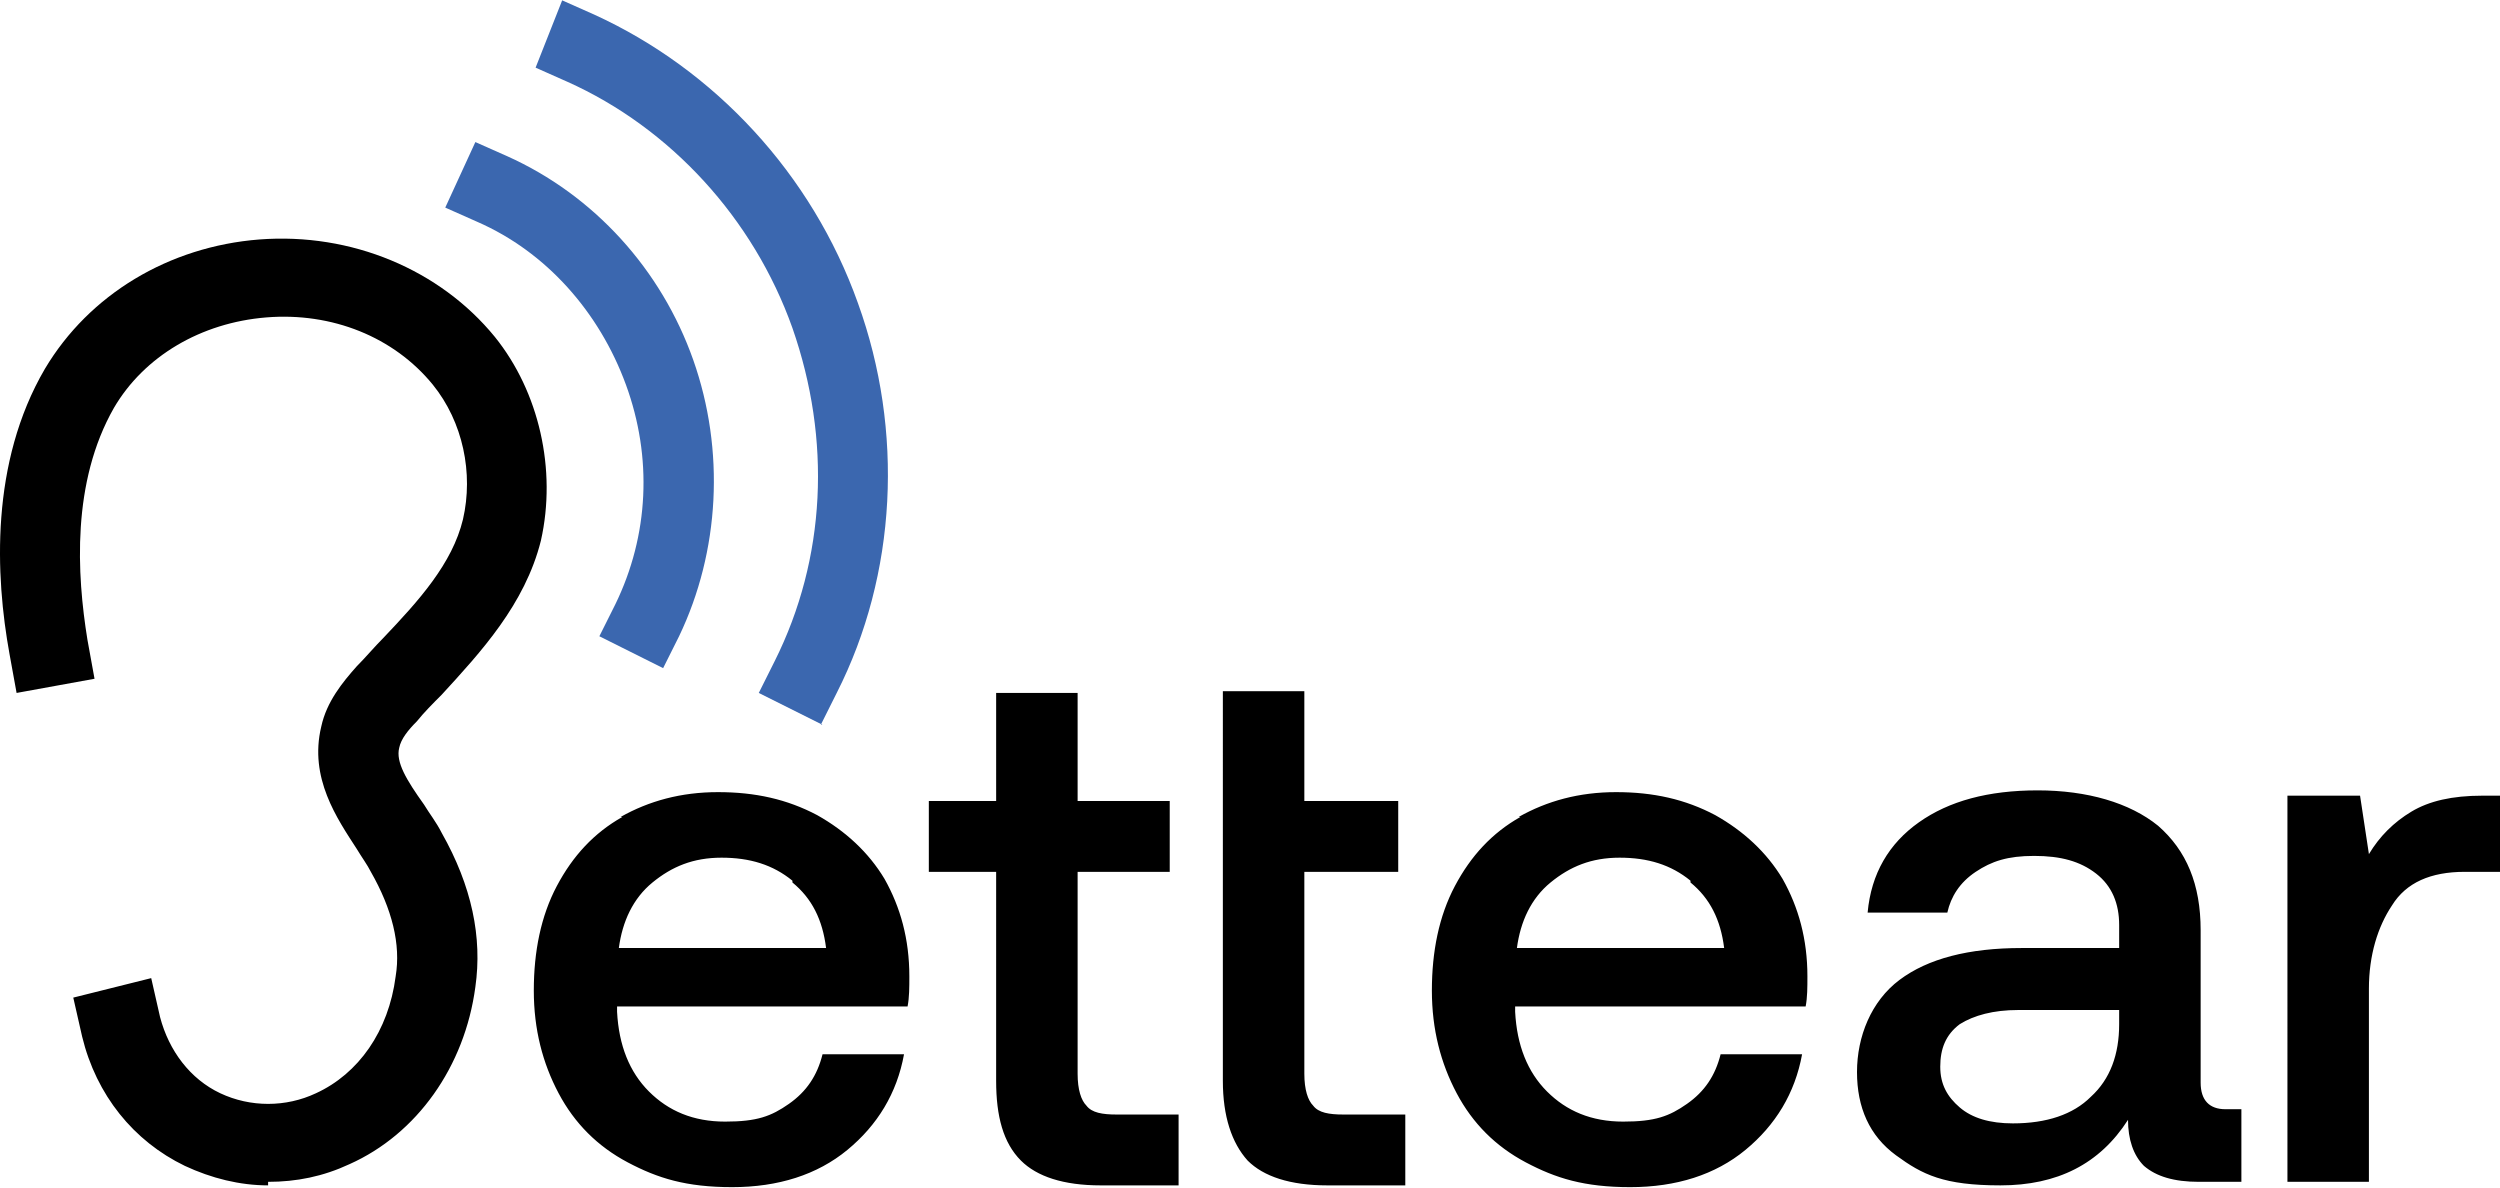
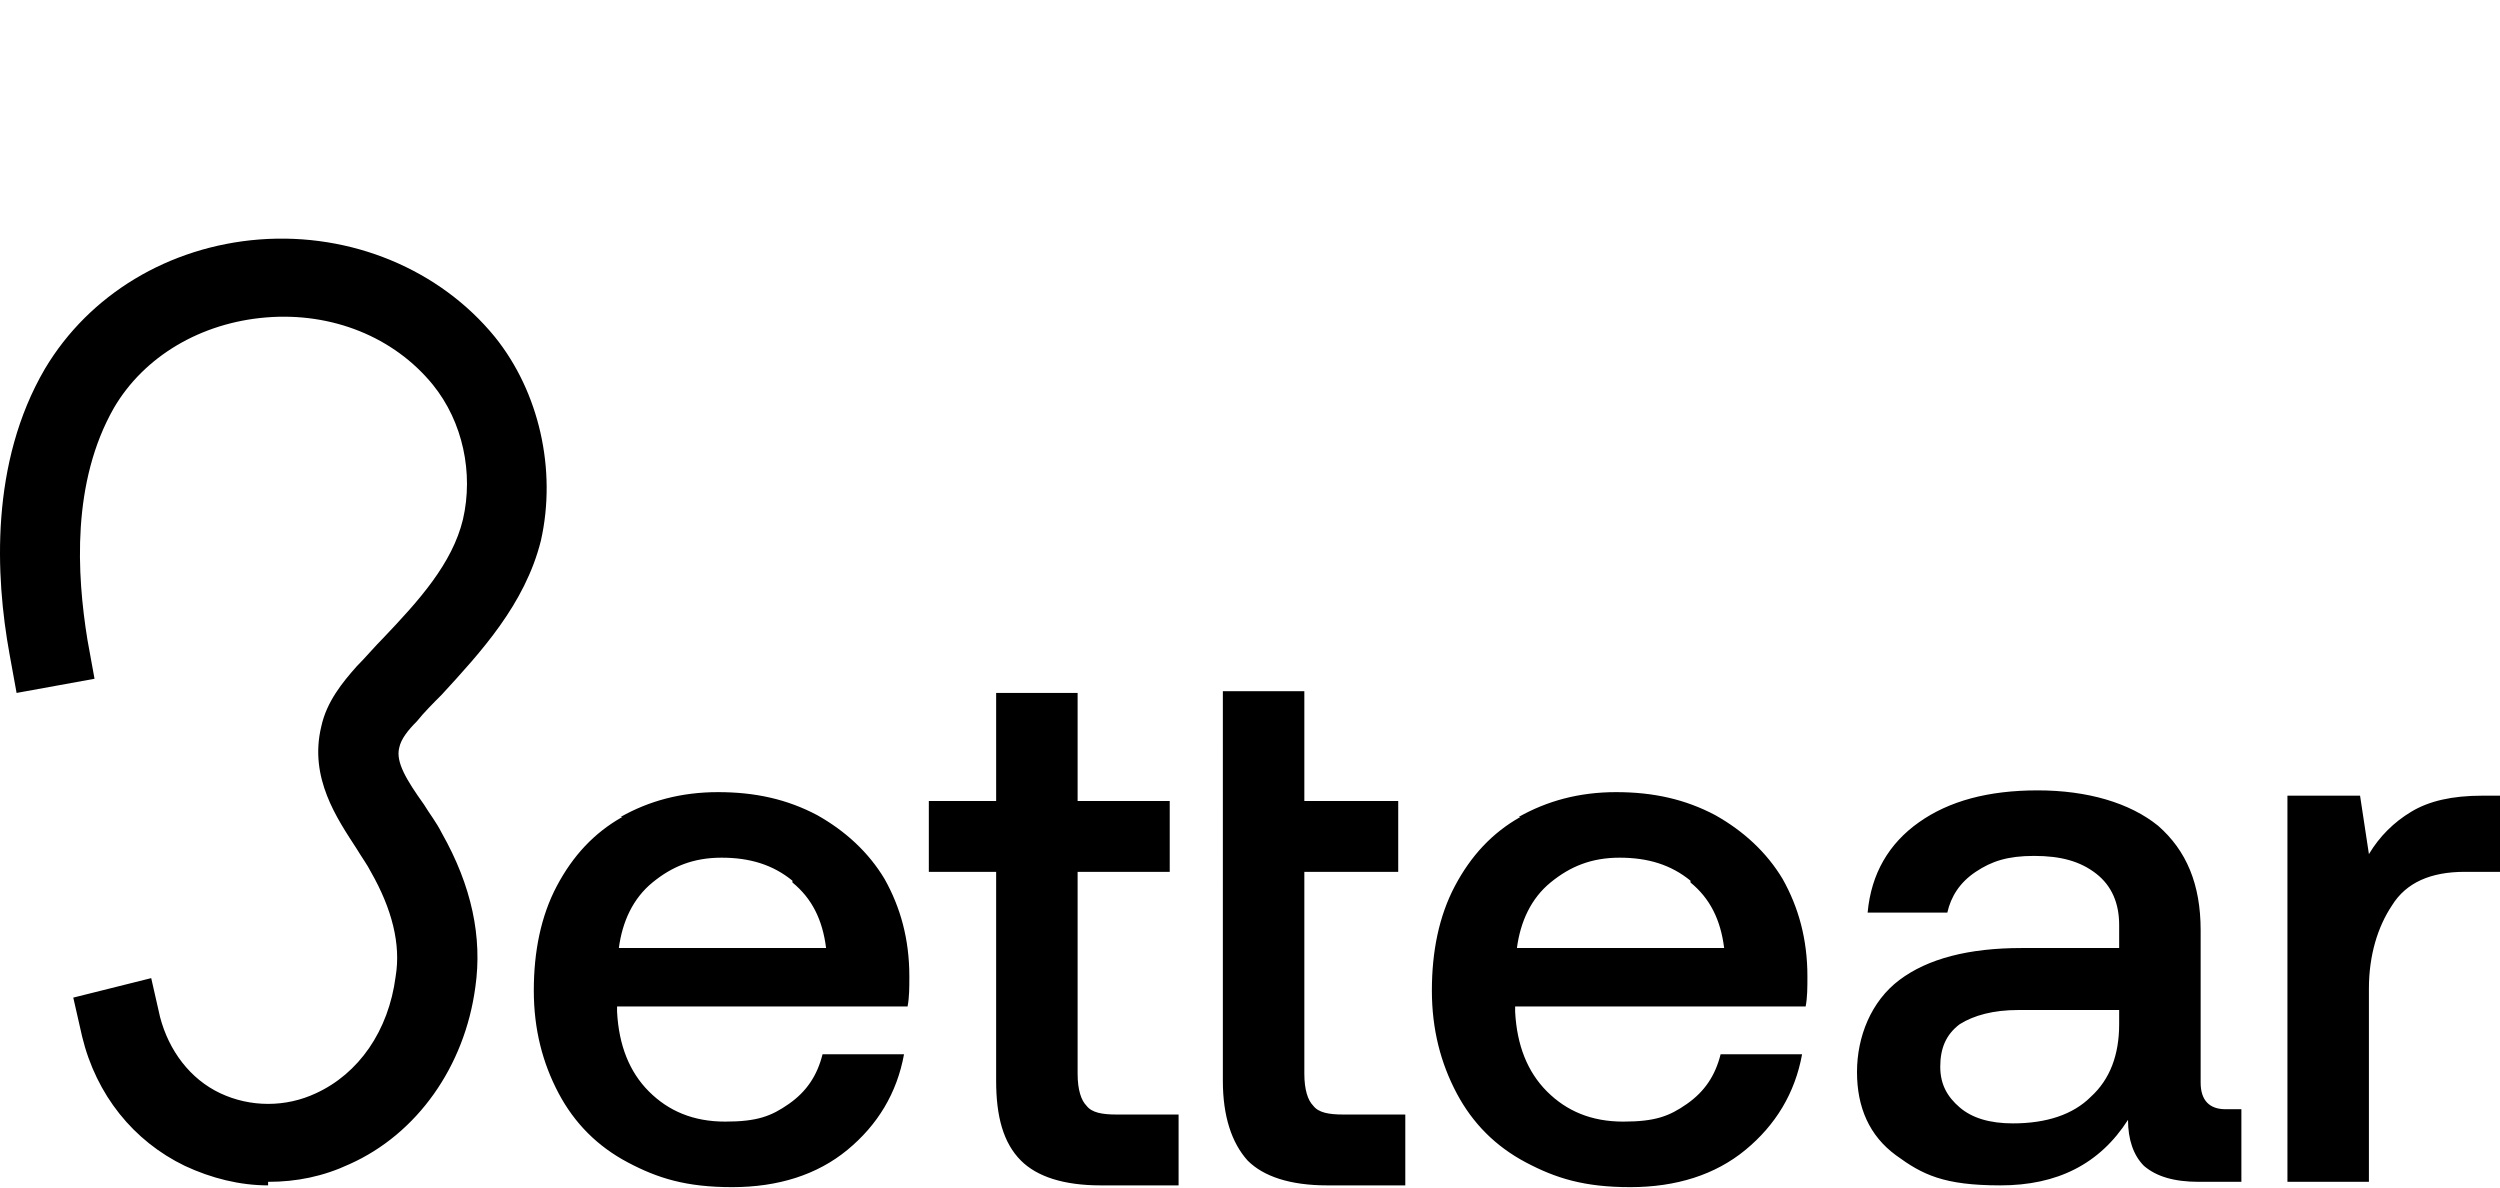
<svg xmlns="http://www.w3.org/2000/svg" version="1.0" id="Ebene_1" x="0px" y="0px" width="283.465px" height="134.646px" viewBox="0 0 283.465 134.646" style="enable-background:new 0 0 283.465 134.646;" xml:space="preserve">
  <style type="text/css">
	.st0{fill-rule:evenodd;clip-rule:evenodd;fill:#3B67AF;}
</style>
  <g>
-     <path d="M30.401,134.405c-3.213,0-6.427-0.803-9.44-2.21c-5.824-2.812-10.042-8.034-11.649-14.662   l-1.004-4.418l8.837-2.209l1.004,4.418c1.004,3.816,3.414,7.03,6.829,8.636   c3.414,1.607,7.431,1.607,10.846,0c4.82-2.209,8.235-7.03,9.038-13.256   c0.602-3.615-0.402-7.632-2.812-11.85c-0.401-0.803-1.004-1.607-1.607-2.611   c-2.209-3.414-5.423-8.034-4.017-13.859c0.603-2.812,2.411-5.021,4.017-6.828   c1.004-1.004,2.009-2.21,3.013-3.214c4.017-4.217,7.833-8.435,9.038-13.456   c1.205-5.222,0-11.047-3.415-15.264c-4.419-5.423-11.448-8.235-18.88-7.632   c-7.431,0.602-13.858,4.418-17.273,10.243c-4.82,8.436-4.218,18.879-3.012,26.311l0.803,4.419   l-8.837,1.607l-0.803-4.419c-1.607-8.837-2.21-21.691,4.017-32.336   c5.021-8.436,14.059-13.859,24.302-14.662c10.444-0.803,20.486,3.415,26.713,11.046   c5.021,6.226,7.029,15.063,5.222,23.098c-1.807,7.231-6.829,12.653-11.248,17.473   c-1.004,1.004-2.008,2.009-2.812,3.013c-1.004,1.004-1.808,2.009-2.008,3.013   c-0.402,1.607,0.803,3.615,2.811,6.427c0.603,1.004,1.406,2.008,2.008,3.214   c3.414,6.025,4.62,11.85,3.816,17.474c-1.205,9.038-6.628,16.67-14.26,20.084   c-3.013,1.406-6.026,2.009-9.239,2.009V134.405L30.401,134.405z M89.851,99.86   c-2.209-1.808-4.82-2.611-8.034-2.611c-3.213,0-5.624,1.004-7.833,2.812   c-2.21,1.808-3.414,4.418-3.816,7.431h23.499c-0.402-3.214-1.606-5.624-3.816-7.431V99.86   L89.851,99.86z M70.369,92.629c3.213-1.807,6.828-2.812,11.047-2.812   c4.217,0,7.833,0.803,11.247,2.611c3.214,1.808,5.825,4.218,7.632,7.231   c1.808,3.214,2.812,6.829,2.812,11.047c0,1.205,0,2.41-0.201,3.414H69.967v0.603   c0.201,3.816,1.406,6.829,3.615,9.038c2.21,2.209,5.022,3.414,8.637,3.414   c3.615,0,5.222-0.603,7.23-2.009c2.008-1.405,3.213-3.213,3.815-5.624h9.239   c-0.803,4.419-3.012,8.034-6.427,10.846c-3.414,2.812-7.833,4.218-13.055,4.218   c-5.222,0-8.436-1.004-11.85-2.812c-3.414-1.808-6.025-4.419-7.833-7.833   c-1.808-3.414-2.812-7.231-2.812-11.649c0-4.419,0.803-8.436,2.611-11.85   c1.808-3.414,4.218-6.025,7.432-7.833H70.369L70.369,92.629z M105.316,98.855v-8.034h7.633V78.57   h9.238v12.252h10.444v8.034h-10.444v22.897c0,1.808,0.402,3.012,1.004,3.615   c0.603,0.803,1.808,1.004,3.415,1.004h7.03v8.034h-8.837c-4.218,0-7.231-1.004-9.038-2.812   c-2.008-2.009-2.812-5.022-2.812-9.038V98.855H105.316L105.316,98.855z M147.894,78.57v12.252h10.645   v8.034h-10.645v22.897c0,1.808,0.402,3.012,1.004,3.615c0.602,0.803,1.808,1.004,3.414,1.004h7.029   v8.034h-8.837c-4.217,0-7.23-1.004-9.038-2.812c-1.807-2.009-2.811-5.022-2.811-9.038V78.369h9.238   V78.57L147.894,78.57z M191.679,99.86c-2.209-1.808-4.82-2.611-8.034-2.611   c-3.213,0-5.623,1.004-7.833,2.812c-2.209,1.808-3.414,4.418-3.816,7.431h23.499   c-0.401-3.214-1.607-5.624-3.816-7.431V99.86L191.679,99.86z M172.197,92.629   c3.214-1.807,6.829-2.812,11.047-2.812c4.218,0,7.833,0.803,11.247,2.611   c3.214,1.808,5.825,4.218,7.632,7.231c1.808,3.214,2.812,6.829,2.812,11.047   c0,1.205,0,2.41-0.201,3.414h-32.938v0.603c0.2,3.816,1.406,6.829,3.615,9.038   c2.209,2.209,5.021,3.414,8.636,3.414s5.222-0.603,7.23-2.009   c2.009-1.405,3.213-3.213,3.816-5.624h9.238c-0.804,4.419-3.013,8.034-6.426,10.846   c-3.415,2.812-7.833,4.218-13.055,4.218c-5.222,0-8.436-1.004-11.85-2.812   c-3.414-1.808-6.025-4.419-7.833-7.833c-1.808-3.414-2.812-7.231-2.812-11.649   c0-4.419,0.803-8.436,2.611-11.85c1.808-3.414,4.217-6.025,7.431-7.833H172.197L172.197,92.629z    M228.834,114.521c-2.811,0-5.021,0.602-6.627,1.607c-1.607,1.205-2.21,2.812-2.21,4.821   c0,2.008,0.803,3.414,2.21,4.619c1.405,1.205,3.414,1.808,6.025,1.808   c3.816,0,6.829-1.004,8.837-3.013c2.21-2.009,3.214-4.821,3.214-8.235v-1.607H228.834L228.834,114.521   L228.834,114.521z M254.141,134.003h-4.82c-2.812,0-4.82-0.602-6.226-1.808   c-1.205-1.205-1.808-3.012-1.808-5.222c-3.214,5.021-8.034,7.432-14.461,7.432   c-6.427,0-8.838-1.205-11.85-3.414c-3.013-2.21-4.418-5.423-4.418-9.44   c0-4.017,1.607-8.034,4.82-10.444c3.214-2.411,7.834-3.615,13.859-3.615h11.047v-2.612   c0-2.41-0.803-4.418-2.611-5.824c-1.808-1.406-4.017-2.009-7.03-2.009   c-3.012,0-4.82,0.602-6.628,1.808c-1.807,1.205-2.812,2.812-3.214,4.619h-9.038   c0.402-4.418,2.41-7.833,5.825-10.243c3.414-2.41,7.833-3.615,13.457-3.615   c5.624,0,10.444,1.406,13.658,4.017c3.213,2.812,4.82,6.628,4.82,11.85v17.273   c0,2.008,1.004,3.012,2.811,3.012h1.808V134.003L254.141,134.003z M283.464,98.855h-4.017   c-3.815,0-6.627,1.205-8.234,3.816c-1.607,2.41-2.612,5.624-2.612,9.439v21.892h-9.238V90.219h8.235   l1.004,6.627c1.205-2.009,2.812-3.615,4.821-4.82c2.009-1.205,4.619-1.808,8.034-1.808h2.009   V98.855L283.464,98.855z" />
-     <path class="st0" d="M93.265,82.185l-7.23-3.615l1.808-3.615c5.825-11.649,6.427-25.106,2.009-37.759   c-4.419-12.452-13.858-22.696-25.508-27.918l-3.615-1.607l3.013-7.632l3.615,1.607   c13.658,6.226,24.704,18.076,29.926,32.737c5.222,14.461,4.419,30.729-2.41,44.186l-1.807,3.615   H93.265L93.265,82.185z M75.189,75.758l-7.23-3.615l1.808-3.615c3.816-7.834,4.218-16.671,1.205-24.905   c-3.013-8.235-9.038-15.063-16.871-18.477l-3.615-1.607l3.414-7.431l3.615,1.606   c9.841,4.419,17.474,12.854,21.089,23.097c3.615,10.243,3.012,21.691-1.607,31.332L75.189,75.758   L75.189,75.758L75.189,75.758z" />
+     <path d="M30.401,134.405c-3.213,0-6.427-0.803-9.44-2.21c-5.824-2.812-10.042-8.034-11.649-14.662   l-1.004-4.418l8.837-2.209l1.004,4.418c1.004,3.816,3.414,7.03,6.829,8.636   c3.414,1.607,7.431,1.607,10.846,0c4.82-2.209,8.235-7.03,9.038-13.256   c0.602-3.615-0.402-7.632-2.812-11.85c-0.401-0.803-1.004-1.607-1.607-2.611   c-2.209-3.414-5.423-8.034-4.017-13.859c0.603-2.812,2.411-5.021,4.017-6.828   c1.004-1.004,2.009-2.21,3.013-3.214c4.017-4.217,7.833-8.435,9.038-13.456   c1.205-5.222,0-11.047-3.415-15.264c-4.419-5.423-11.448-8.235-18.88-7.632   c-7.431,0.602-13.858,4.418-17.273,10.243c-4.82,8.436-4.218,18.879-3.012,26.311l0.803,4.419   l-8.837,1.607l-0.803-4.419c-1.607-8.837-2.21-21.691,4.017-32.336   c5.021-8.436,14.059-13.859,24.302-14.662c10.444-0.803,20.486,3.415,26.713,11.046   c5.021,6.226,7.029,15.063,5.222,23.098c-1.807,7.231-6.829,12.653-11.248,17.473   c-1.004,1.004-2.008,2.009-2.812,3.013c-1.004,1.004-1.808,2.009-2.008,3.013   c-0.402,1.607,0.803,3.615,2.811,6.427c0.603,1.004,1.406,2.008,2.008,3.214   c3.414,6.025,4.62,11.85,3.816,17.474c-1.205,9.038-6.628,16.67-14.26,20.084   c-3.013,1.406-6.026,2.009-9.239,2.009V134.405L30.401,134.405z M89.851,99.86   c-2.209-1.808-4.82-2.611-8.034-2.611c-3.213,0-5.624,1.004-7.833,2.812   c-2.21,1.808-3.414,4.418-3.816,7.431h23.499c-0.402-3.214-1.606-5.624-3.816-7.431V99.86   L89.851,99.86z M70.369,92.629c3.213-1.807,6.828-2.812,11.047-2.812   c4.217,0,7.833,0.803,11.247,2.611c3.214,1.808,5.825,4.218,7.632,7.231   c1.808,3.214,2.812,6.829,2.812,11.047c0,1.205,0,2.41-0.201,3.414H69.967v0.603   c0.201,3.816,1.406,6.829,3.615,9.038c2.21,2.209,5.022,3.414,8.637,3.414   c3.615,0,5.222-0.603,7.23-2.009c2.008-1.405,3.213-3.213,3.815-5.624h9.239   c-0.803,4.419-3.012,8.034-6.427,10.846c-3.414,2.812-7.833,4.218-13.055,4.218   c-5.222,0-8.436-1.004-11.85-2.812c-3.414-1.808-6.025-4.419-7.833-7.833   c-1.808-3.414-2.812-7.231-2.812-11.649c0-4.419,0.803-8.436,2.611-11.85   c1.808-3.414,4.218-6.025,7.432-7.833H70.369L70.369,92.629M105.316,98.855v-8.034h7.633V78.57   h9.238v12.252h10.444v8.034h-10.444v22.897c0,1.808,0.402,3.012,1.004,3.615   c0.603,0.803,1.808,1.004,3.415,1.004h7.03v8.034h-8.837c-4.218,0-7.231-1.004-9.038-2.812   c-2.008-2.009-2.812-5.022-2.812-9.038V98.855H105.316L105.316,98.855z M147.894,78.57v12.252h10.645   v8.034h-10.645v22.897c0,1.808,0.402,3.012,1.004,3.615c0.602,0.803,1.808,1.004,3.414,1.004h7.029   v8.034h-8.837c-4.217,0-7.23-1.004-9.038-2.812c-1.807-2.009-2.811-5.022-2.811-9.038V78.369h9.238   V78.57L147.894,78.57z M191.679,99.86c-2.209-1.808-4.82-2.611-8.034-2.611   c-3.213,0-5.623,1.004-7.833,2.812c-2.209,1.808-3.414,4.418-3.816,7.431h23.499   c-0.401-3.214-1.607-5.624-3.816-7.431V99.86L191.679,99.86z M172.197,92.629   c3.214-1.807,6.829-2.812,11.047-2.812c4.218,0,7.833,0.803,11.247,2.611   c3.214,1.808,5.825,4.218,7.632,7.231c1.808,3.214,2.812,6.829,2.812,11.047   c0,1.205,0,2.41-0.201,3.414h-32.938v0.603c0.2,3.816,1.406,6.829,3.615,9.038   c2.209,2.209,5.021,3.414,8.636,3.414s5.222-0.603,7.23-2.009   c2.009-1.405,3.213-3.213,3.816-5.624h9.238c-0.804,4.419-3.013,8.034-6.426,10.846   c-3.415,2.812-7.833,4.218-13.055,4.218c-5.222,0-8.436-1.004-11.85-2.812   c-3.414-1.808-6.025-4.419-7.833-7.833c-1.808-3.414-2.812-7.231-2.812-11.649   c0-4.419,0.803-8.436,2.611-11.85c1.808-3.414,4.217-6.025,7.431-7.833H172.197L172.197,92.629z    M228.834,114.521c-2.811,0-5.021,0.602-6.627,1.607c-1.607,1.205-2.21,2.812-2.21,4.821   c0,2.008,0.803,3.414,2.21,4.619c1.405,1.205,3.414,1.808,6.025,1.808   c3.816,0,6.829-1.004,8.837-3.013c2.21-2.009,3.214-4.821,3.214-8.235v-1.607H228.834L228.834,114.521   L228.834,114.521z M254.141,134.003h-4.82c-2.812,0-4.82-0.602-6.226-1.808   c-1.205-1.205-1.808-3.012-1.808-5.222c-3.214,5.021-8.034,7.432-14.461,7.432   c-6.427,0-8.838-1.205-11.85-3.414c-3.013-2.21-4.418-5.423-4.418-9.44   c0-4.017,1.607-8.034,4.82-10.444c3.214-2.411,7.834-3.615,13.859-3.615h11.047v-2.612   c0-2.41-0.803-4.418-2.611-5.824c-1.808-1.406-4.017-2.009-7.03-2.009   c-3.012,0-4.82,0.602-6.628,1.808c-1.807,1.205-2.812,2.812-3.214,4.619h-9.038   c0.402-4.418,2.41-7.833,5.825-10.243c3.414-2.41,7.833-3.615,13.457-3.615   c5.624,0,10.444,1.406,13.658,4.017c3.213,2.812,4.82,6.628,4.82,11.85v17.273   c0,2.008,1.004,3.012,2.811,3.012h1.808V134.003L254.141,134.003z M283.464,98.855h-4.017   c-3.815,0-6.627,1.205-8.234,3.816c-1.607,2.41-2.612,5.624-2.612,9.439v21.892h-9.238V90.219h8.235   l1.004,6.627c1.205-2.009,2.812-3.615,4.821-4.82c2.009-1.205,4.619-1.808,8.034-1.808h2.009   V98.855L283.464,98.855z" />
  </g>
</svg>